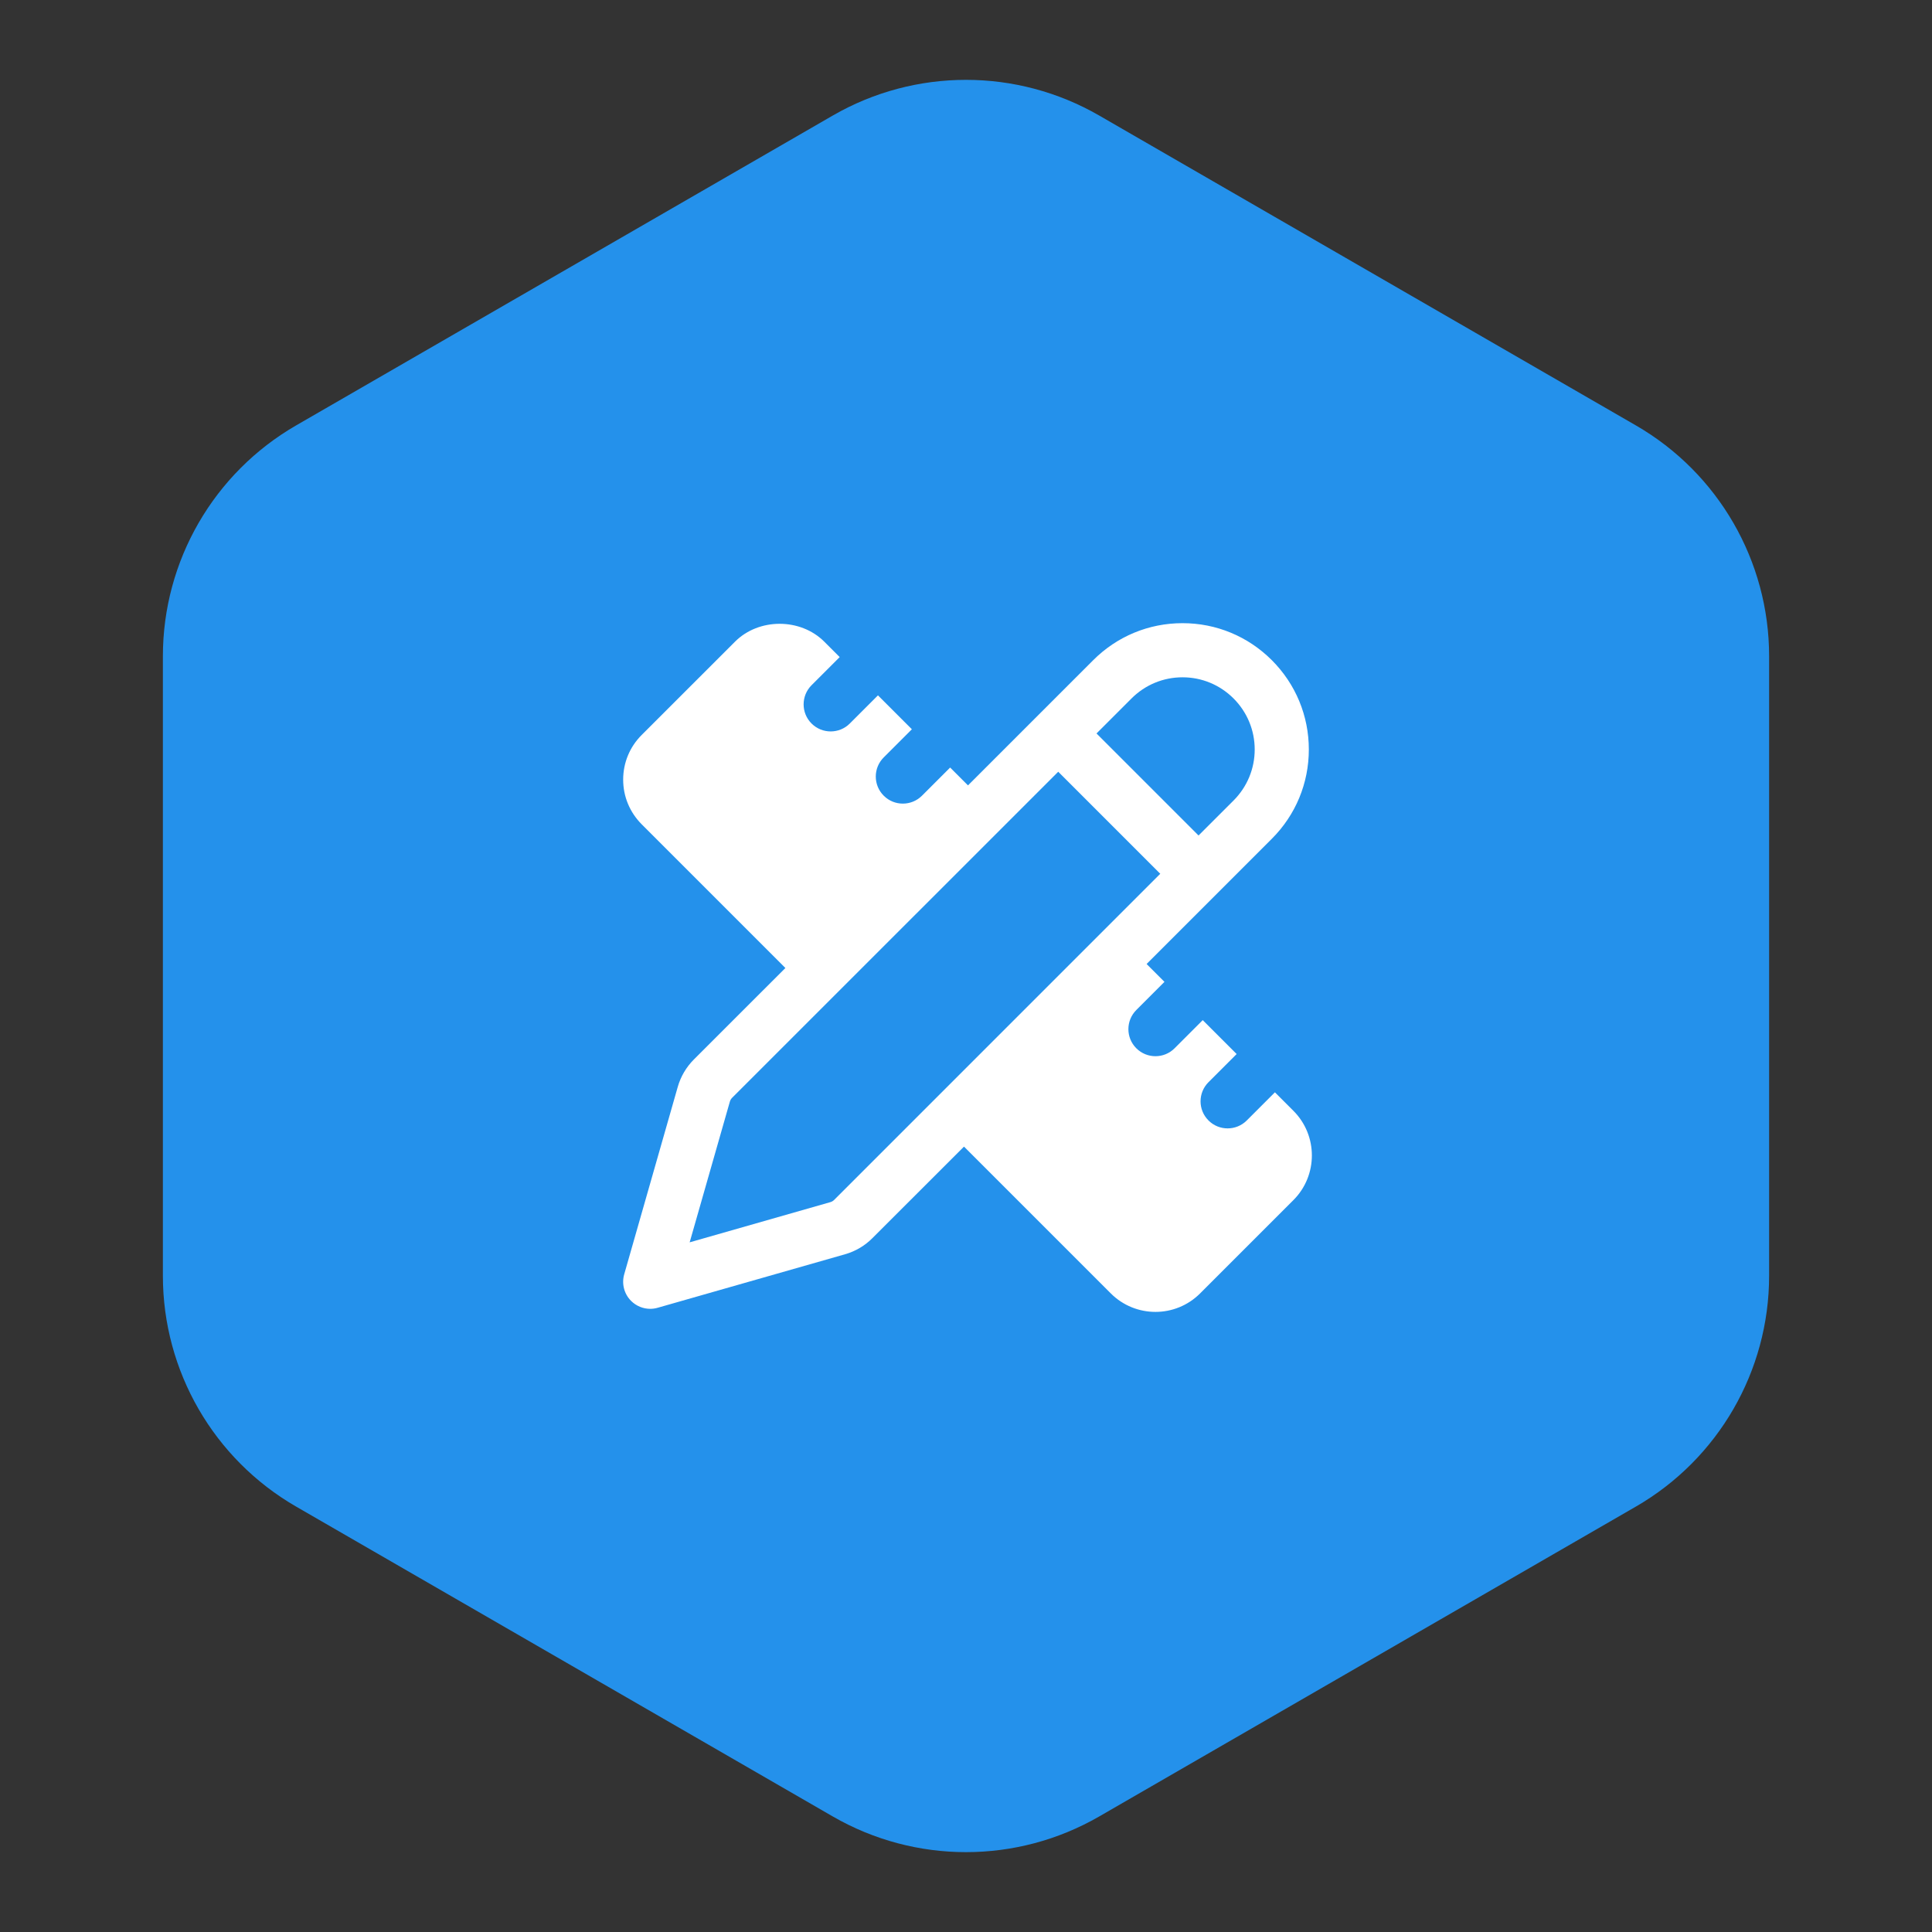
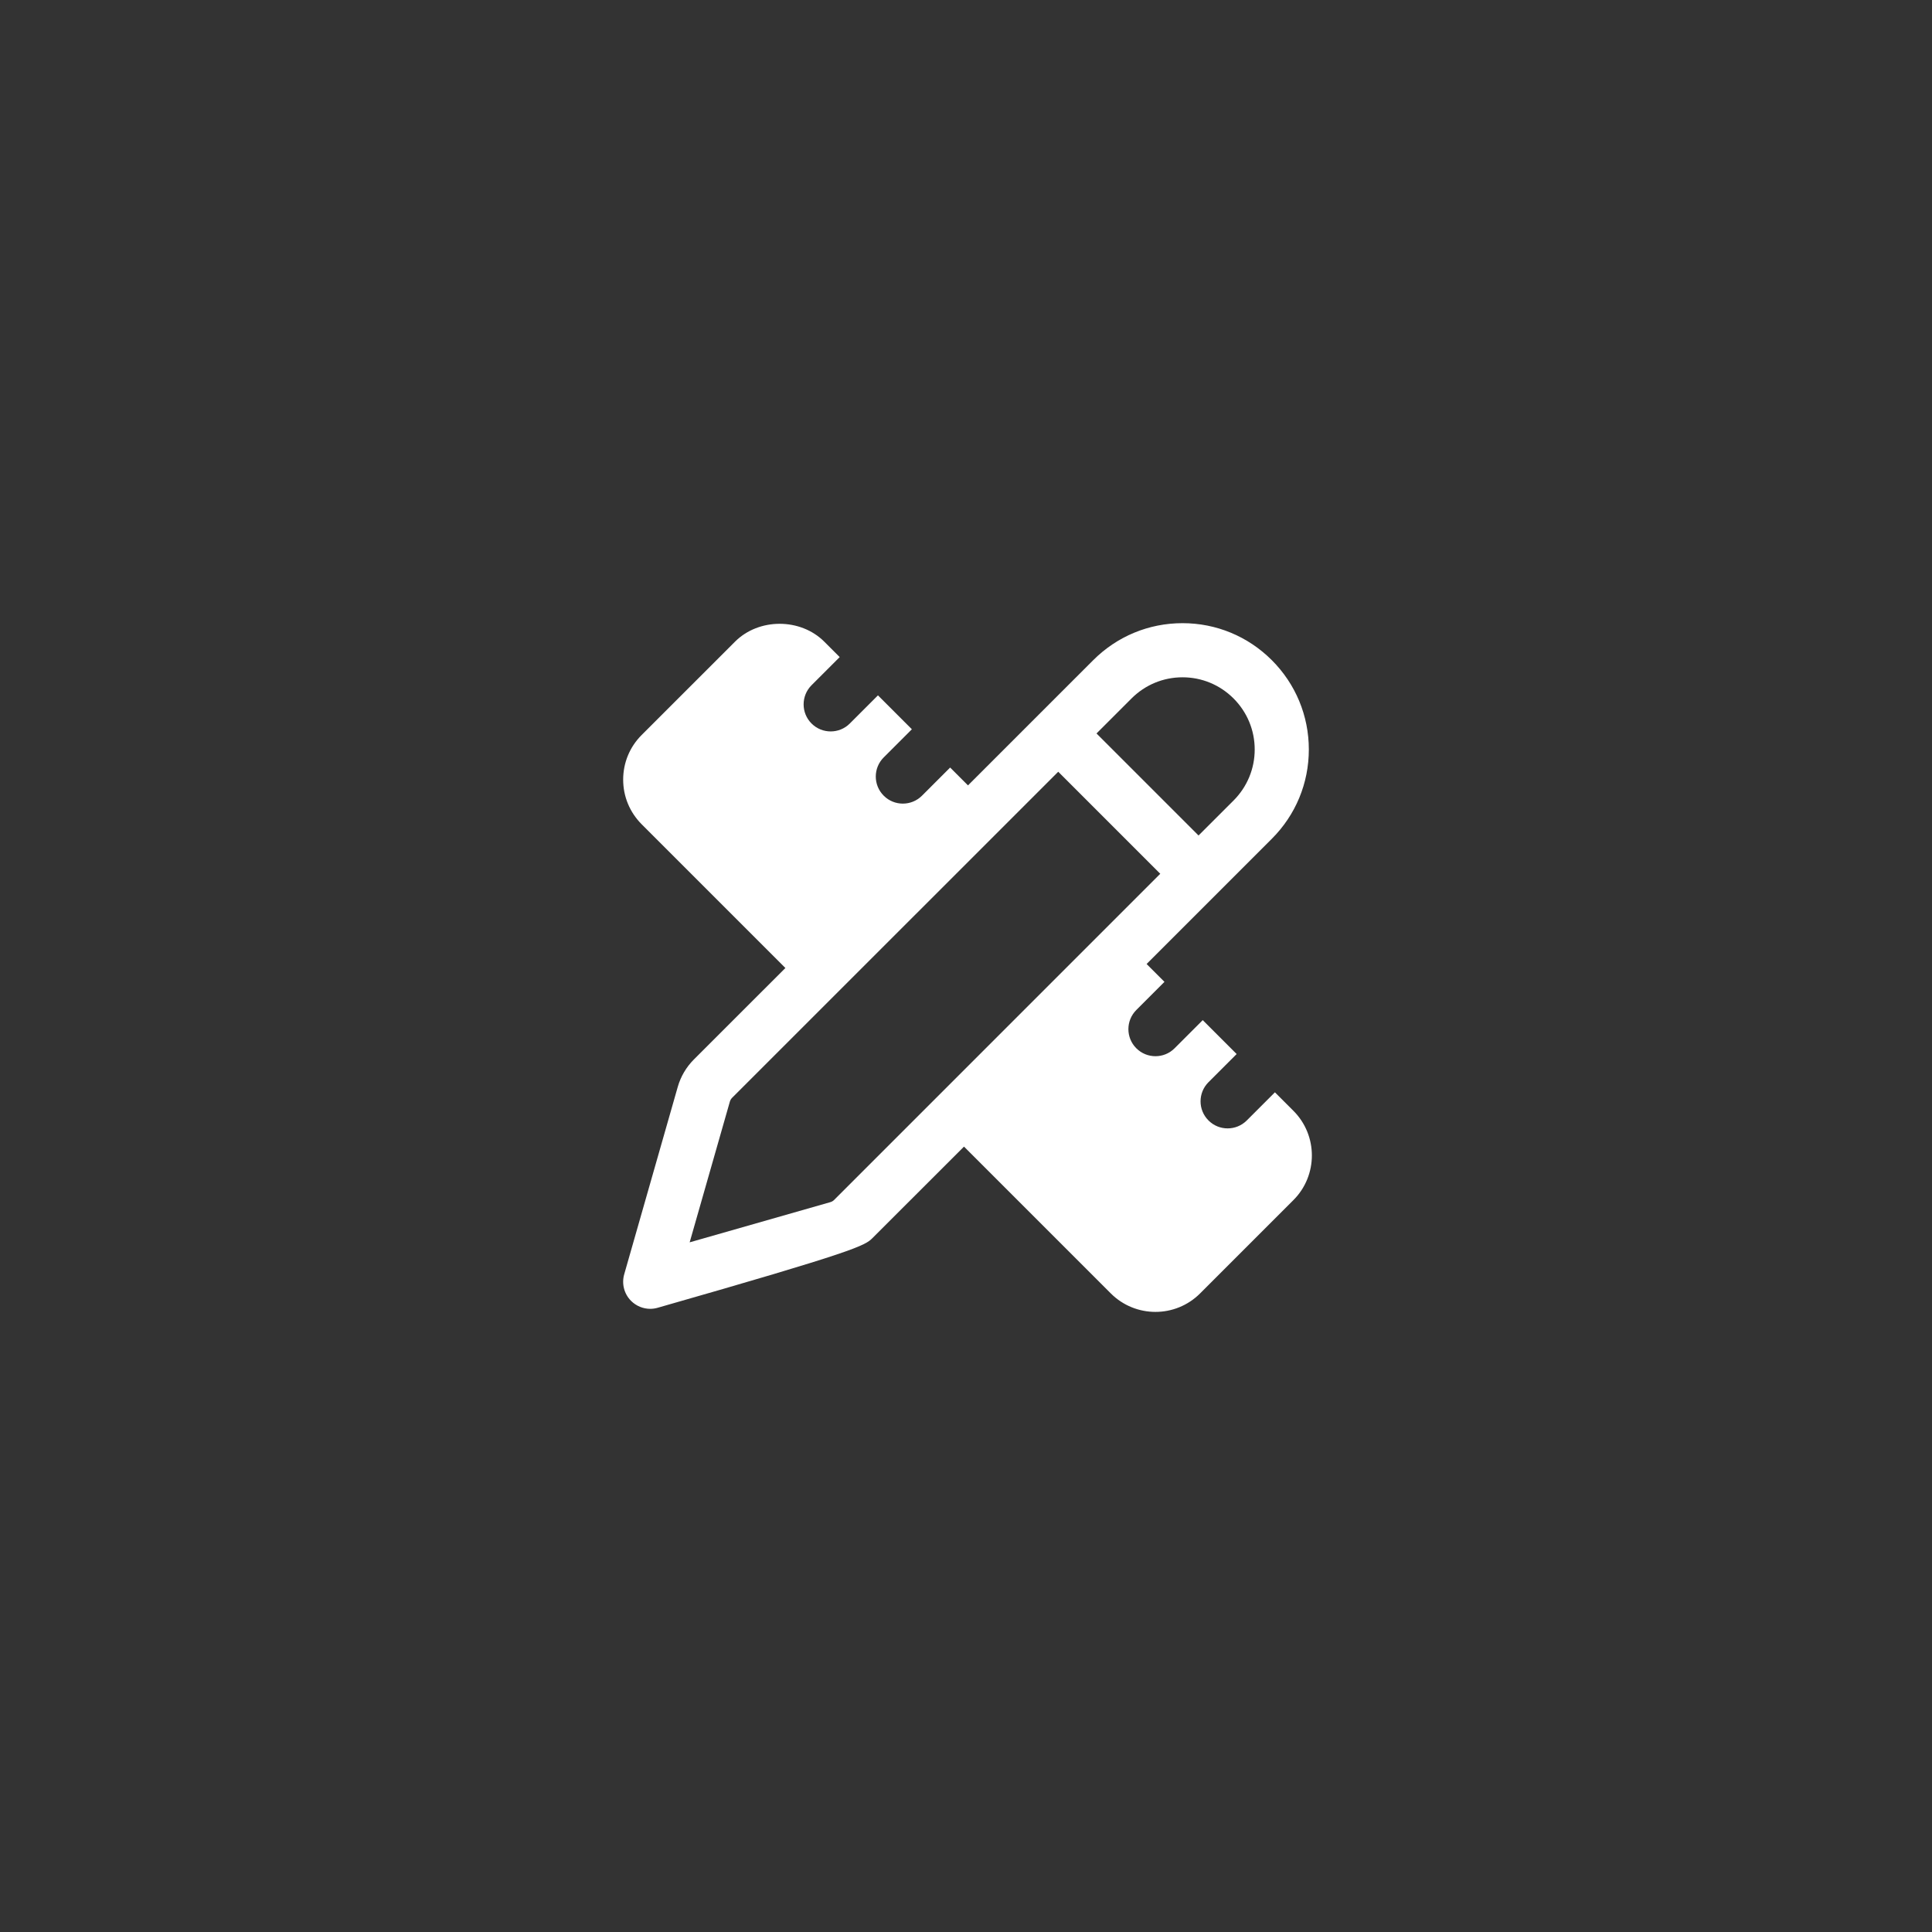
<svg xmlns="http://www.w3.org/2000/svg" width="58" height="58" viewBox="0 0 58 58" fill="none">
  <rect x="0" y="0" width="58" height="58" fill="#333333" stroke="none" />
-   <path d="M8.89 45.229C6.415 43.8 4.89 41.159 4.89 38.301L4.89 19.699C4.89 16.841 6.415 14.2 8.89 12.771L25 3.469C27.475 2.04 30.525 2.04 33 3.469L49.11 12.771C51.585 14.2 53.11 16.841 53.11 19.699L53.11 38.301C53.11 41.159 51.585 43.8 49.11 45.229L33 54.531C30.525 55.96 27.475 55.96 25 54.531L8.89 45.229Z" fill="#2491EB" />
-   <path d="M35.5 18.708C34.487 18.708 33.535 19.103 32.819 19.819L29.06 23.578L28.524 23.042L27.679 23.887C27.52 24.046 27.312 24.125 27.104 24.125C26.896 24.125 26.688 24.046 26.53 23.887C26.212 23.57 26.212 23.055 26.53 22.738L27.375 21.893L26.357 20.875L25.512 21.72C25.354 21.879 25.145 21.958 24.938 21.958C24.73 21.958 24.522 21.879 24.363 21.72C24.046 21.403 24.046 20.889 24.363 20.571L25.208 19.726L24.746 19.264C24.03 18.548 22.78 18.548 22.065 19.264L19.264 22.064C18.905 22.422 18.708 22.899 18.708 23.406C18.708 23.912 18.906 24.387 19.264 24.746L23.578 29.06L20.828 31.809C20.602 32.036 20.435 32.319 20.347 32.628L18.739 38.256C18.658 38.54 18.737 38.845 18.946 39.054C19.101 39.208 19.308 39.292 19.521 39.292C19.596 39.292 19.67 39.281 19.744 39.26L25.372 37.653C25.683 37.564 25.966 37.396 26.191 37.169L28.94 34.422L33.347 38.829C33.717 39.199 34.202 39.384 34.688 39.384C35.173 39.384 35.658 39.199 36.028 38.829L38.829 36.028C39.568 35.289 39.568 34.086 38.829 33.347L38.274 32.792L37.429 33.637C37.27 33.796 37.062 33.875 36.854 33.875C36.646 33.875 36.438 33.796 36.28 33.637C35.962 33.32 35.962 32.806 36.28 32.488L37.125 31.643L36.107 30.625L35.262 31.47C35.104 31.629 34.895 31.708 34.688 31.708C34.48 31.708 34.272 31.629 34.113 31.47C33.796 31.153 33.796 30.639 34.113 30.321L34.958 29.476L34.422 28.94L38.181 25.181C38.897 24.465 39.292 23.513 39.292 22.5C39.292 21.487 38.896 20.535 38.181 19.819C37.465 19.103 36.513 18.708 35.5 18.708ZM35.5 20.333C36.078 20.333 36.623 20.559 37.032 20.968C37.441 21.378 37.667 21.922 37.667 22.5C37.667 23.078 37.441 23.622 37.032 24.032L35.981 25.082L32.918 22.019L33.969 20.968C34.378 20.559 34.922 20.333 35.5 20.333ZM31.769 23.168L34.832 26.231L25.041 36.023C25.009 36.055 24.969 36.078 24.925 36.09L20.704 37.296L21.91 33.075C21.922 33.03 21.946 32.99 21.978 32.957L31.769 23.168Z" fill="white" />
+   <path d="M35.5 18.708C34.487 18.708 33.535 19.103 32.819 19.819L29.06 23.578L28.524 23.042L27.679 23.887C27.52 24.046 27.312 24.125 27.104 24.125C26.896 24.125 26.688 24.046 26.53 23.887C26.212 23.57 26.212 23.055 26.53 22.738L27.375 21.893L26.357 20.875L25.512 21.72C25.354 21.879 25.145 21.958 24.938 21.958C24.73 21.958 24.522 21.879 24.363 21.72C24.046 21.403 24.046 20.889 24.363 20.571L25.208 19.726L24.746 19.264C24.03 18.548 22.78 18.548 22.065 19.264L19.264 22.064C18.905 22.422 18.708 22.899 18.708 23.406C18.708 23.912 18.906 24.387 19.264 24.746L23.578 29.06L20.828 31.809C20.602 32.036 20.435 32.319 20.347 32.628L18.739 38.256C18.658 38.54 18.737 38.845 18.946 39.054C19.101 39.208 19.308 39.292 19.521 39.292C19.596 39.292 19.67 39.281 19.744 39.26C25.683 37.564 25.966 37.396 26.191 37.169L28.94 34.422L33.347 38.829C33.717 39.199 34.202 39.384 34.688 39.384C35.173 39.384 35.658 39.199 36.028 38.829L38.829 36.028C39.568 35.289 39.568 34.086 38.829 33.347L38.274 32.792L37.429 33.637C37.27 33.796 37.062 33.875 36.854 33.875C36.646 33.875 36.438 33.796 36.28 33.637C35.962 33.32 35.962 32.806 36.28 32.488L37.125 31.643L36.107 30.625L35.262 31.47C35.104 31.629 34.895 31.708 34.688 31.708C34.48 31.708 34.272 31.629 34.113 31.47C33.796 31.153 33.796 30.639 34.113 30.321L34.958 29.476L34.422 28.94L38.181 25.181C38.897 24.465 39.292 23.513 39.292 22.5C39.292 21.487 38.896 20.535 38.181 19.819C37.465 19.103 36.513 18.708 35.5 18.708ZM35.5 20.333C36.078 20.333 36.623 20.559 37.032 20.968C37.441 21.378 37.667 21.922 37.667 22.5C37.667 23.078 37.441 23.622 37.032 24.032L35.981 25.082L32.918 22.019L33.969 20.968C34.378 20.559 34.922 20.333 35.5 20.333ZM31.769 23.168L34.832 26.231L25.041 36.023C25.009 36.055 24.969 36.078 24.925 36.09L20.704 37.296L21.91 33.075C21.922 33.03 21.946 32.99 21.978 32.957L31.769 23.168Z" fill="white" />
</svg>